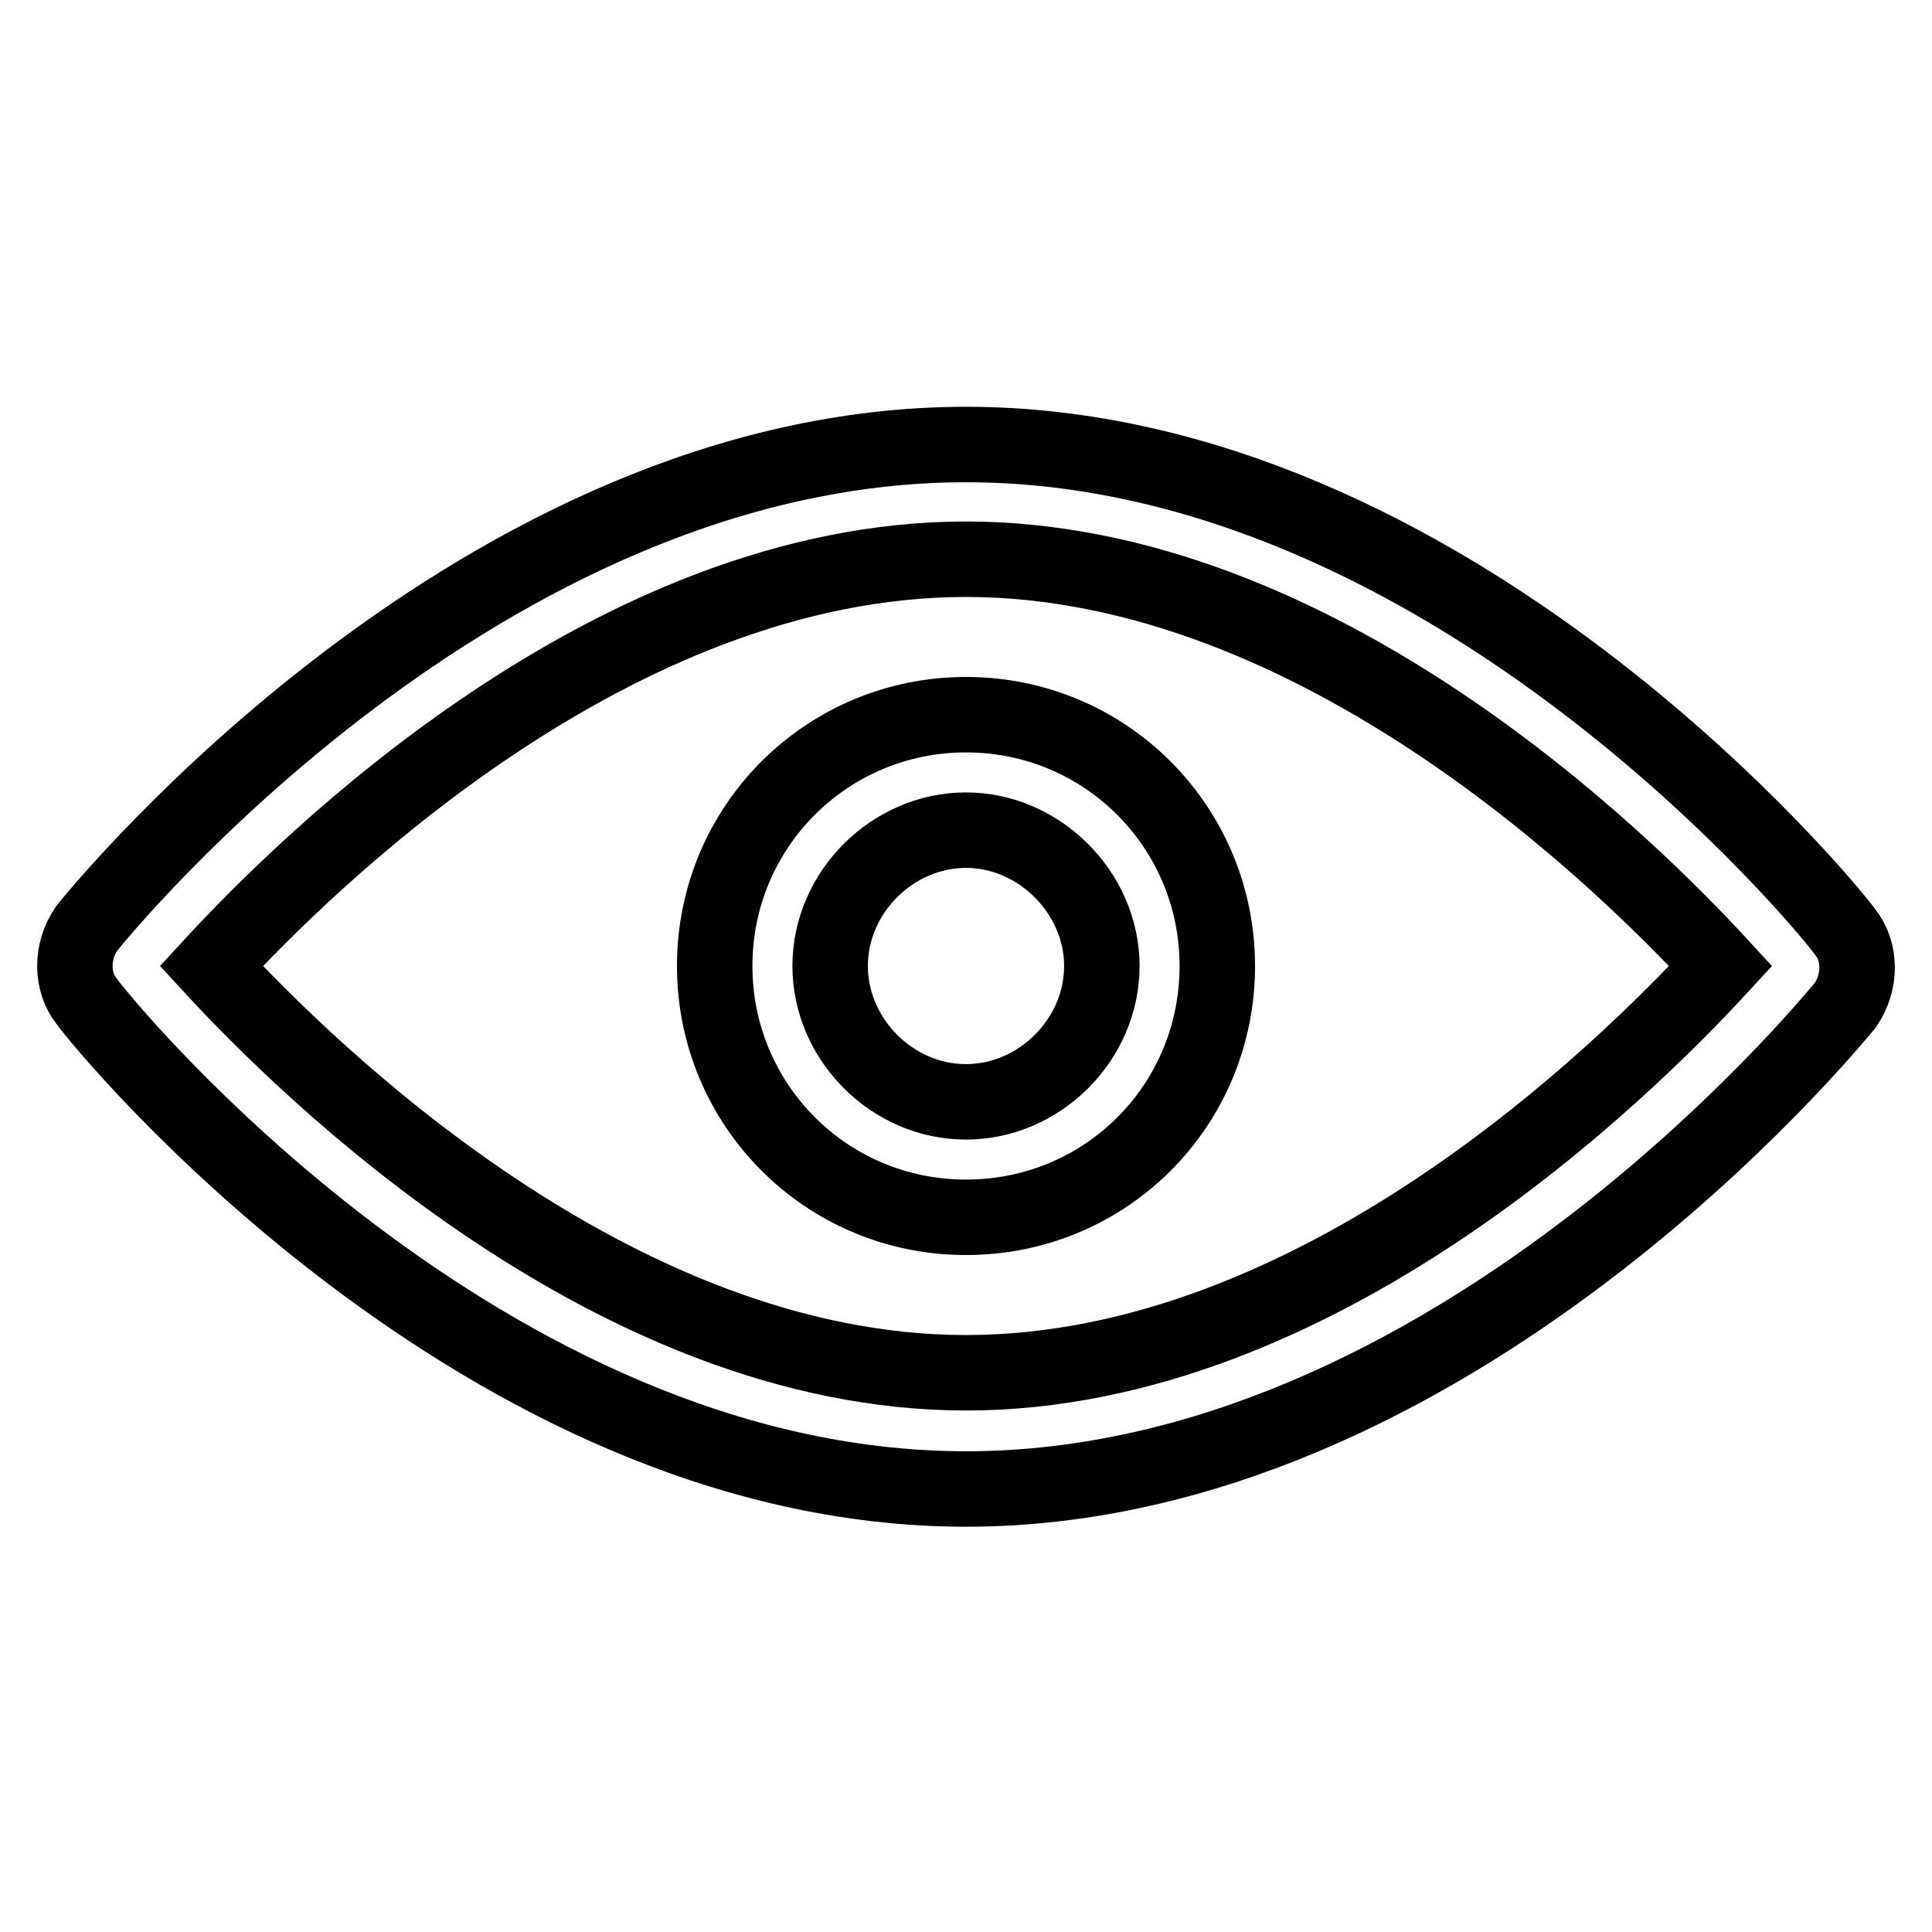
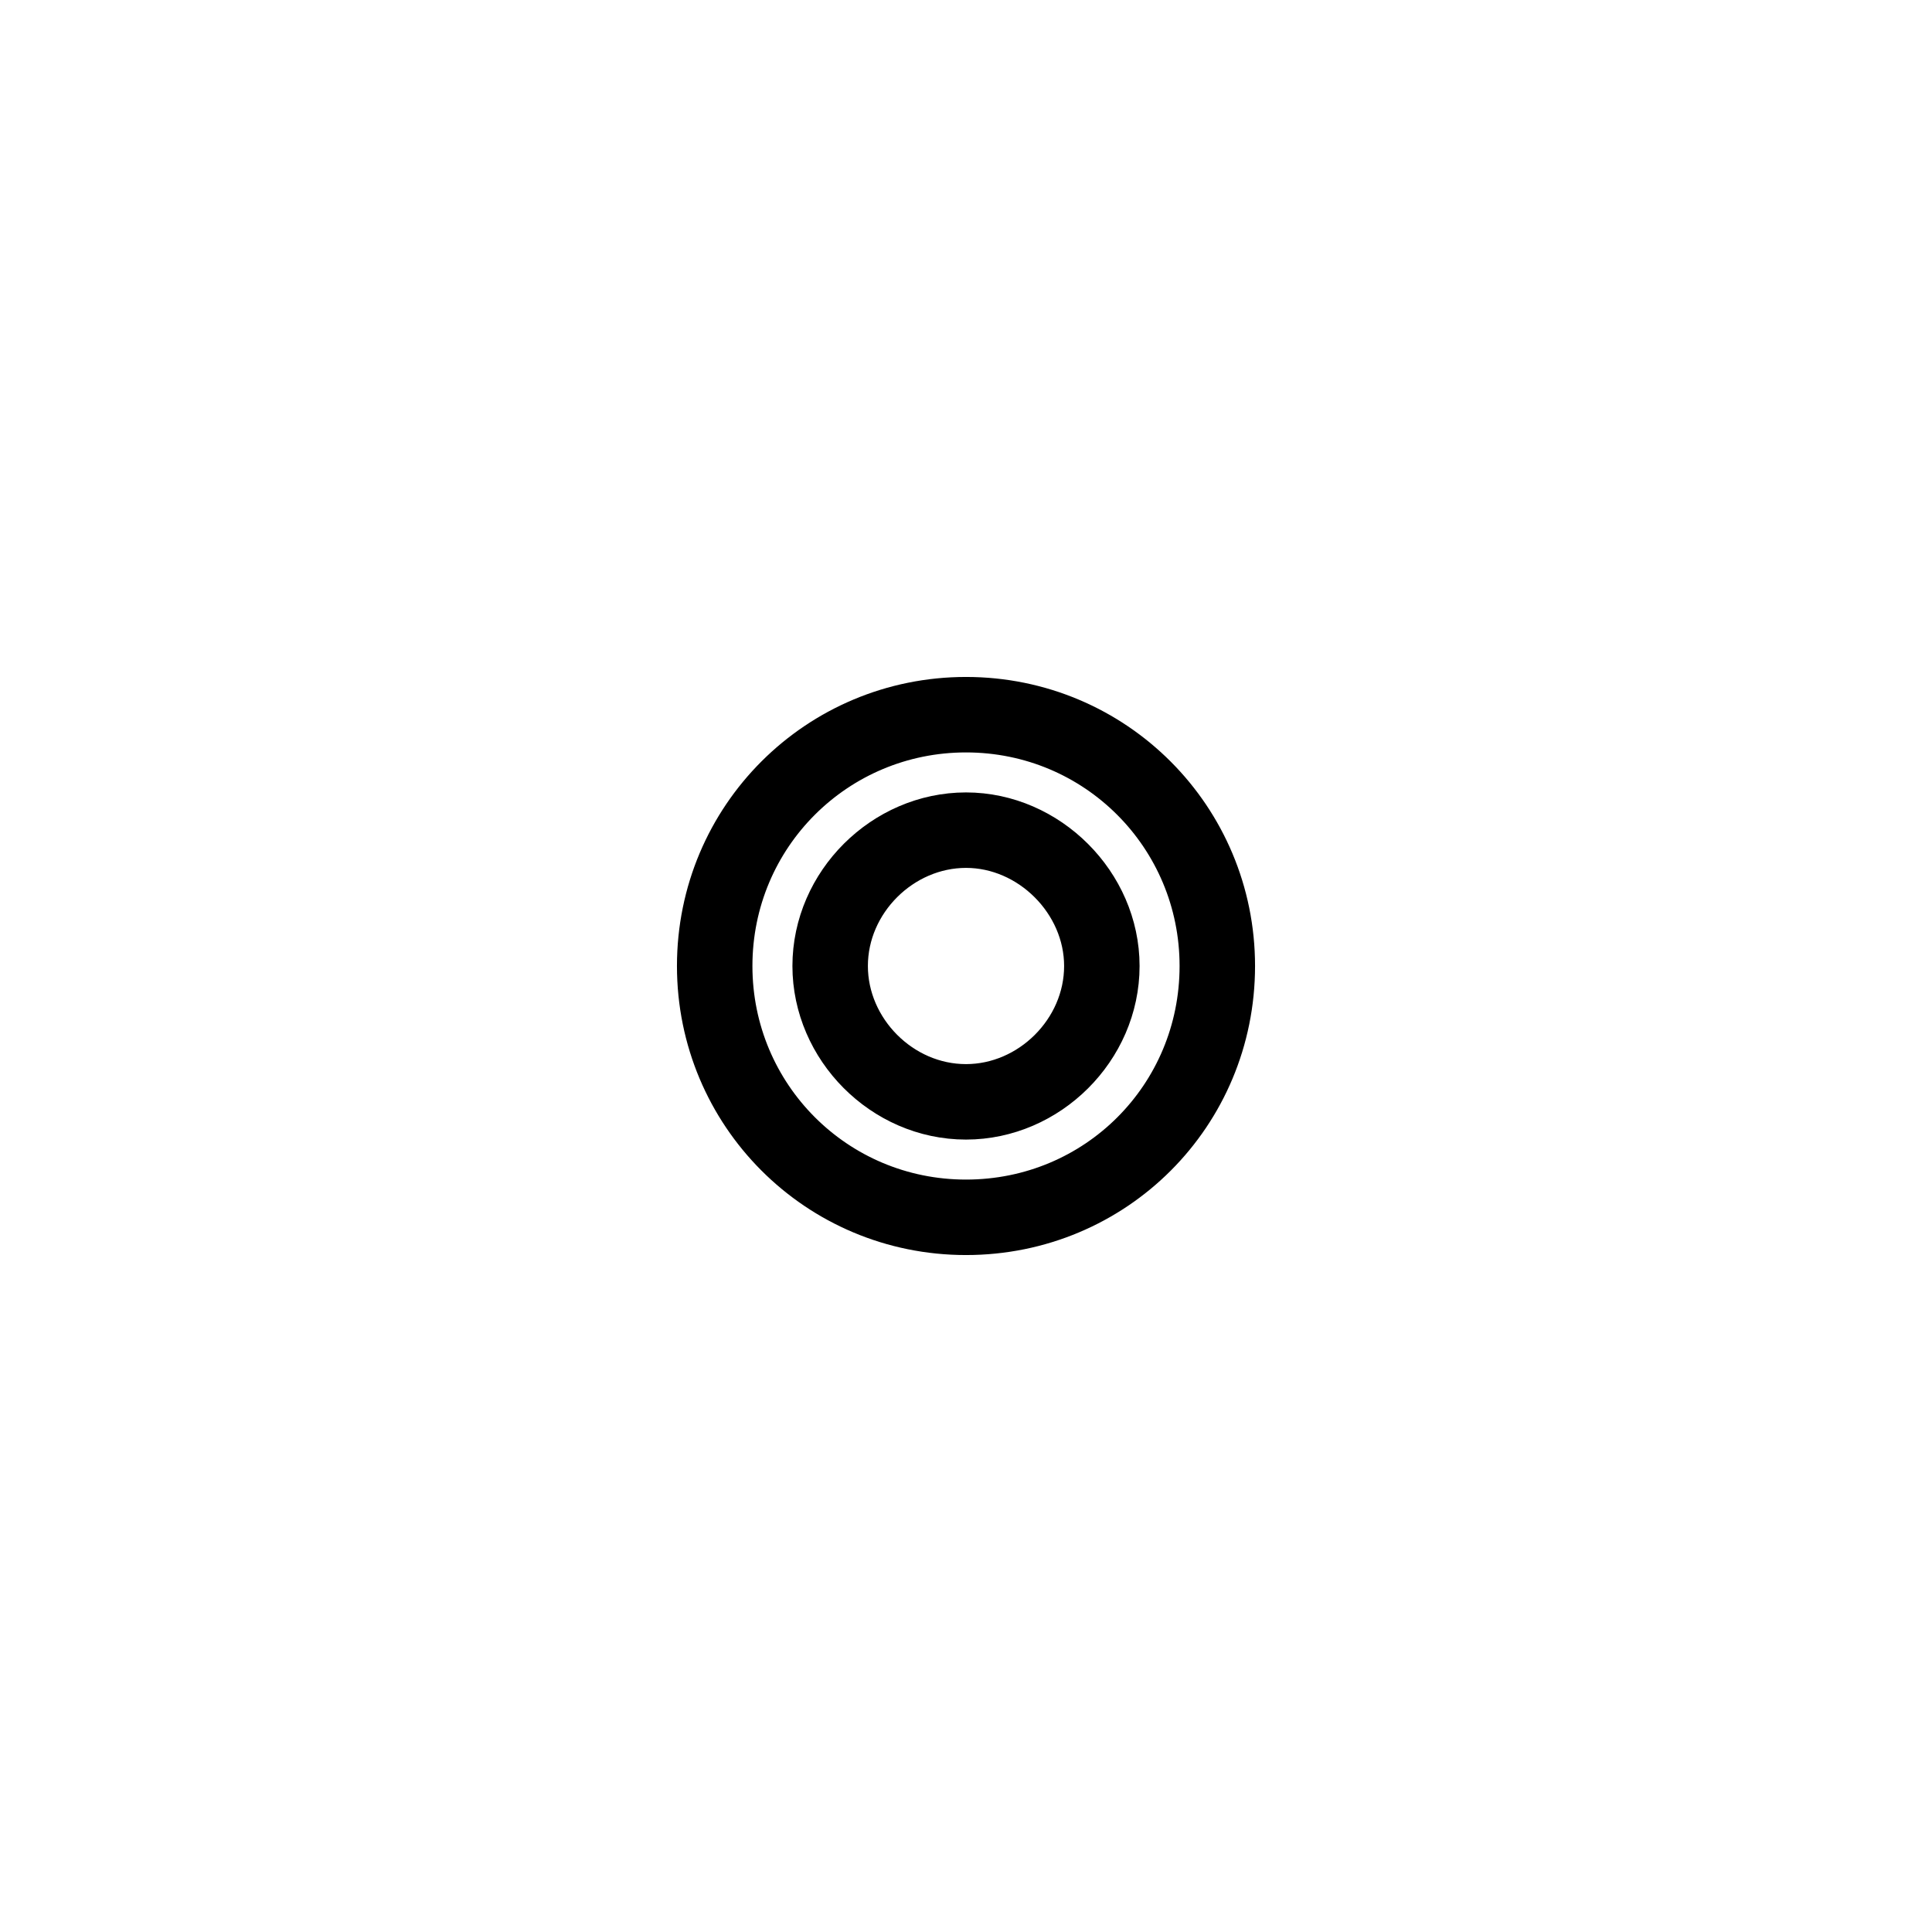
<svg xmlns="http://www.w3.org/2000/svg" version="1.1" x="0px" y="0px" viewBox="0 0 256 256" enable-background="new 0 0 256 256" xml:space="preserve">
  <g>
-     <path stroke-width="10" fill-opacity="0" stroke="#000000" d="M128,197.3c-64.1,0-114.4-61.6-116.5-64.6c-2.1-2.6-2.1-6.7,0-9.7c2.1-2.6,52.3-64.1,116.5-64.1 c64.1,0,114.4,61.6,116.5,64.6c2.1,2.6,2.1,6.7,0,9.7C242.4,135.7,192.1,197.3,128,197.3z M28,128c12.8,13.9,53.4,53.9,100,53.9 c46.7,0,87.2-40,100-53.9c-12.8-13.9-53.4-53.9-100-53.9C81.3,74.1,40.8,114.1,28,128z" />
    <path stroke-width="10" fill-opacity="0" stroke="#000000" d="M128,161.3c-18.5,0-33.3-14.9-33.3-33.3c0-18.5,14.9-33.3,33.3-33.3c18.5,0,33.3,14.9,33.3,33.3 C161.3,146.5,146.5,161.3,128,161.3z M128,110c-9.7,0-18,8.2-18,18c0,9.7,8.2,18,18,18c9.7,0,18-8.2,18-18 C146,118.3,137.7,110,128,110L128,110z" />
  </g>
</svg>